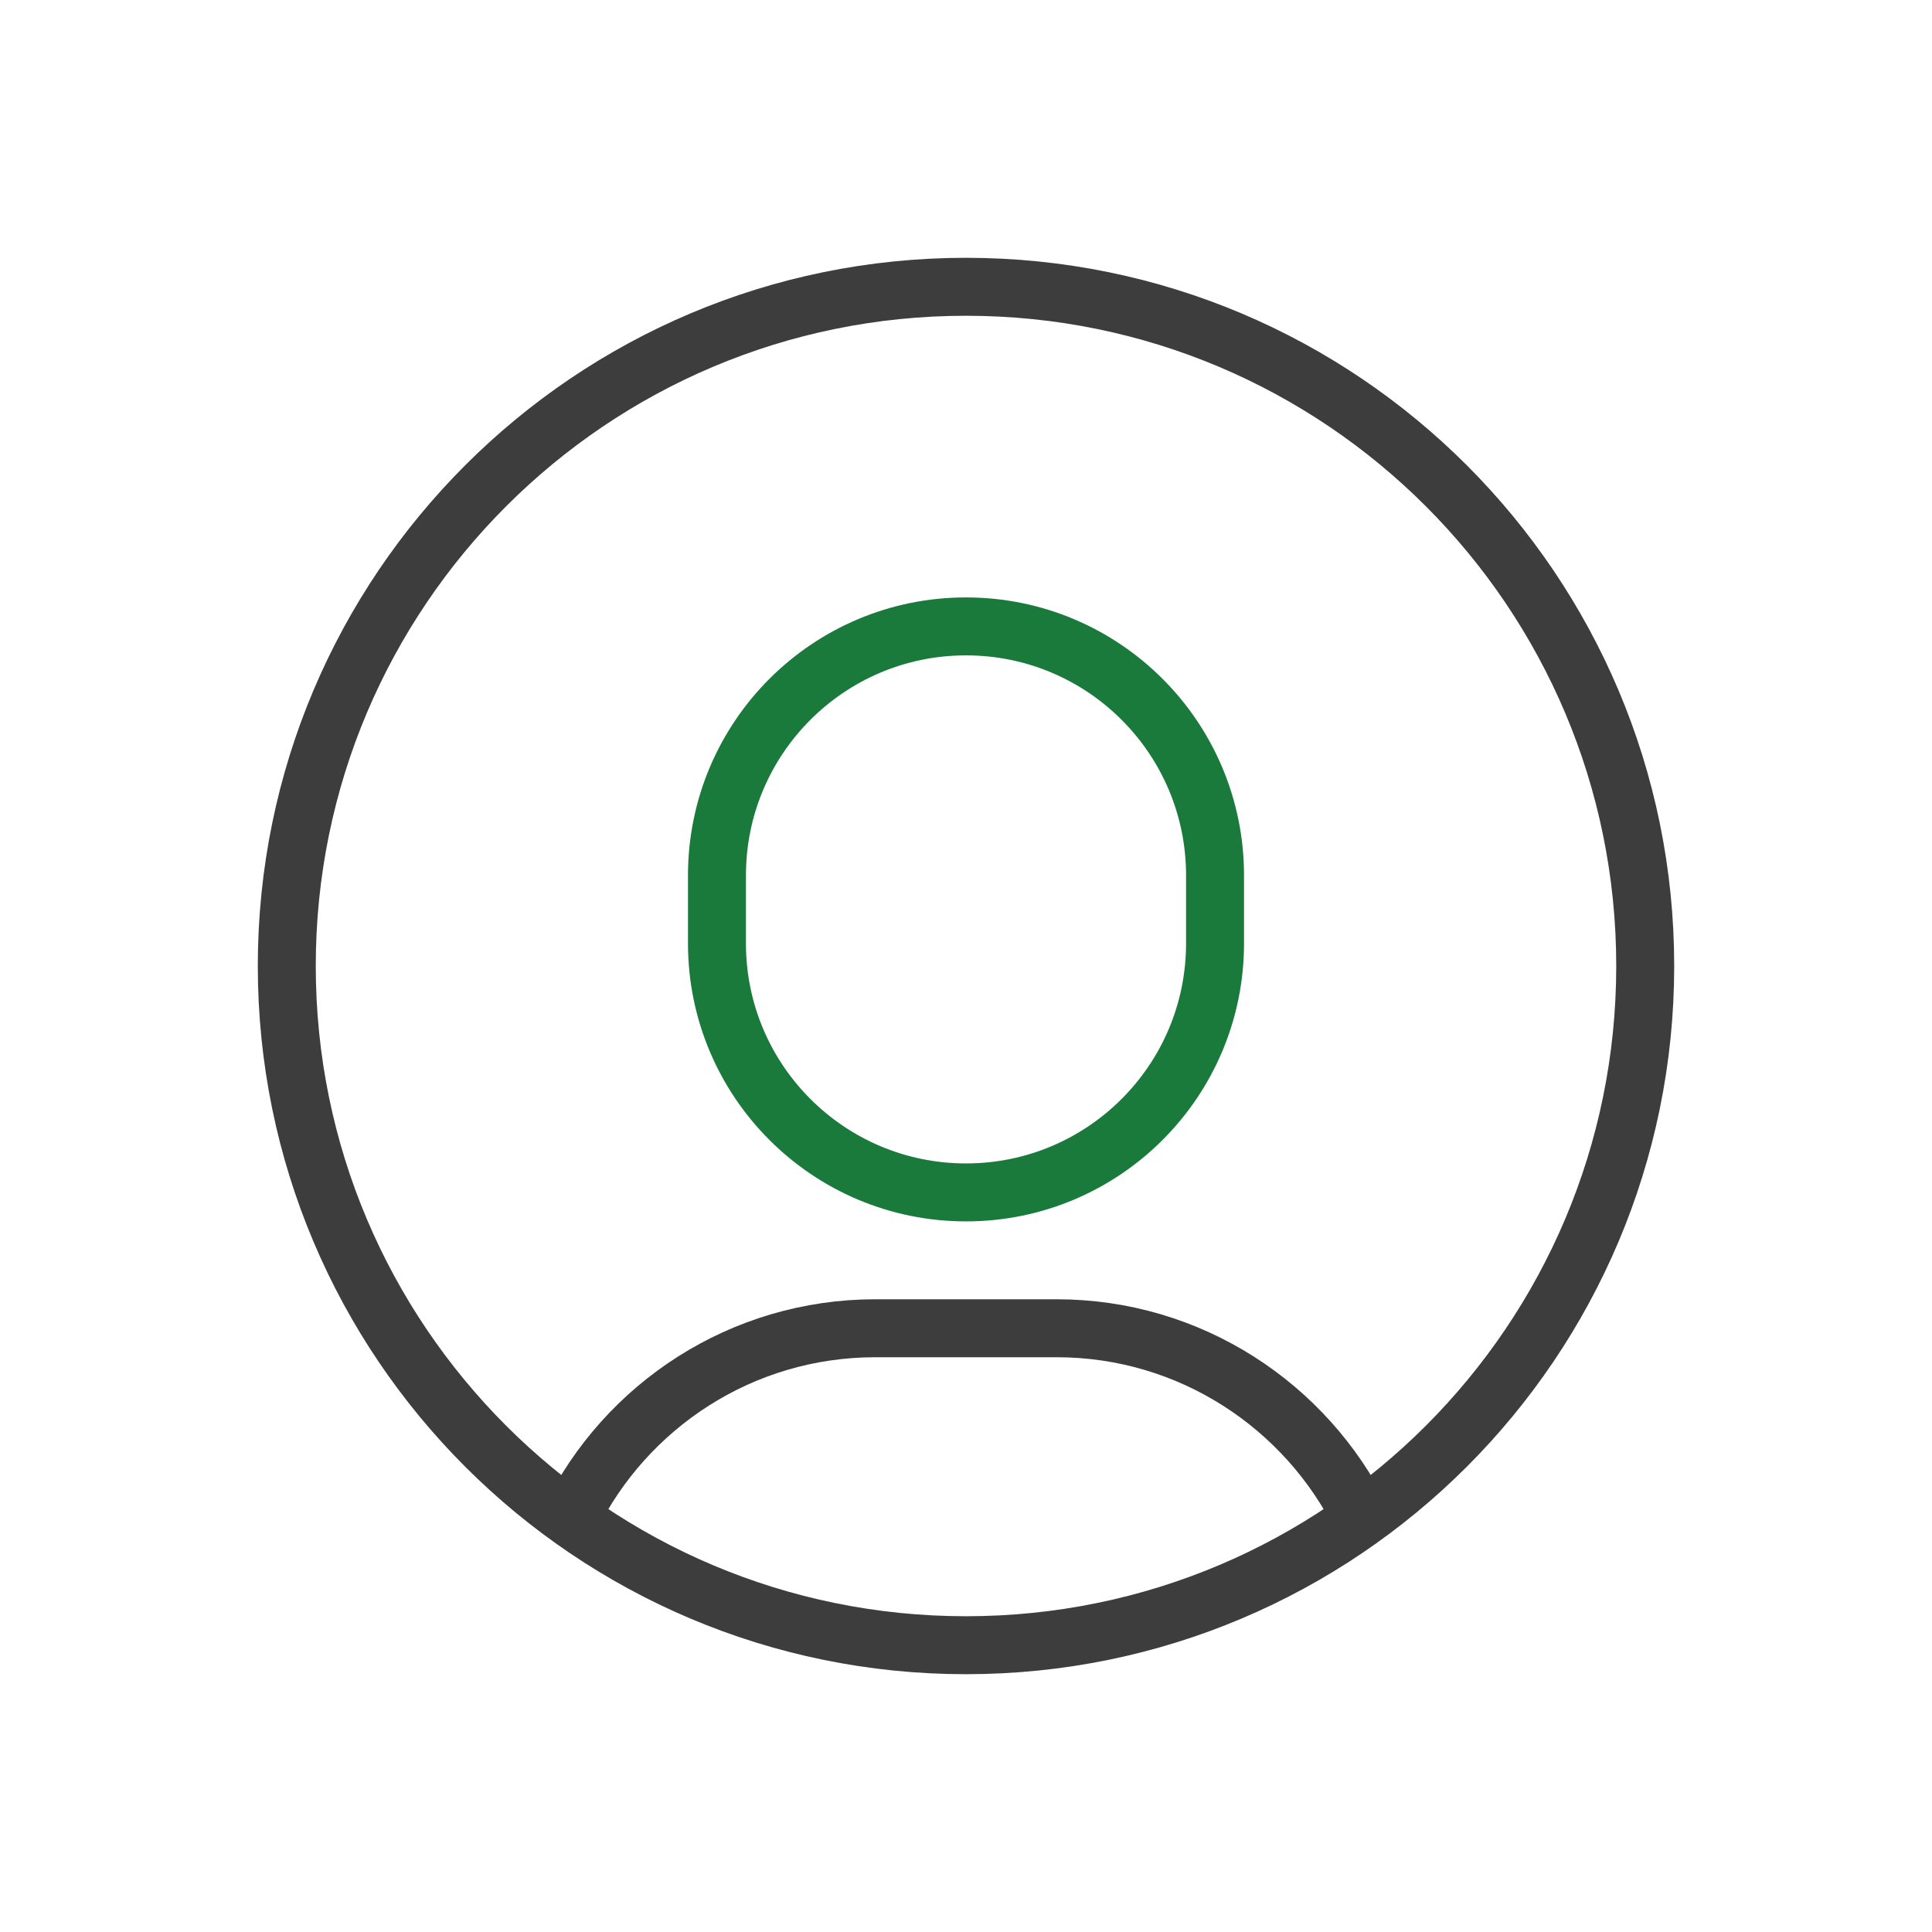
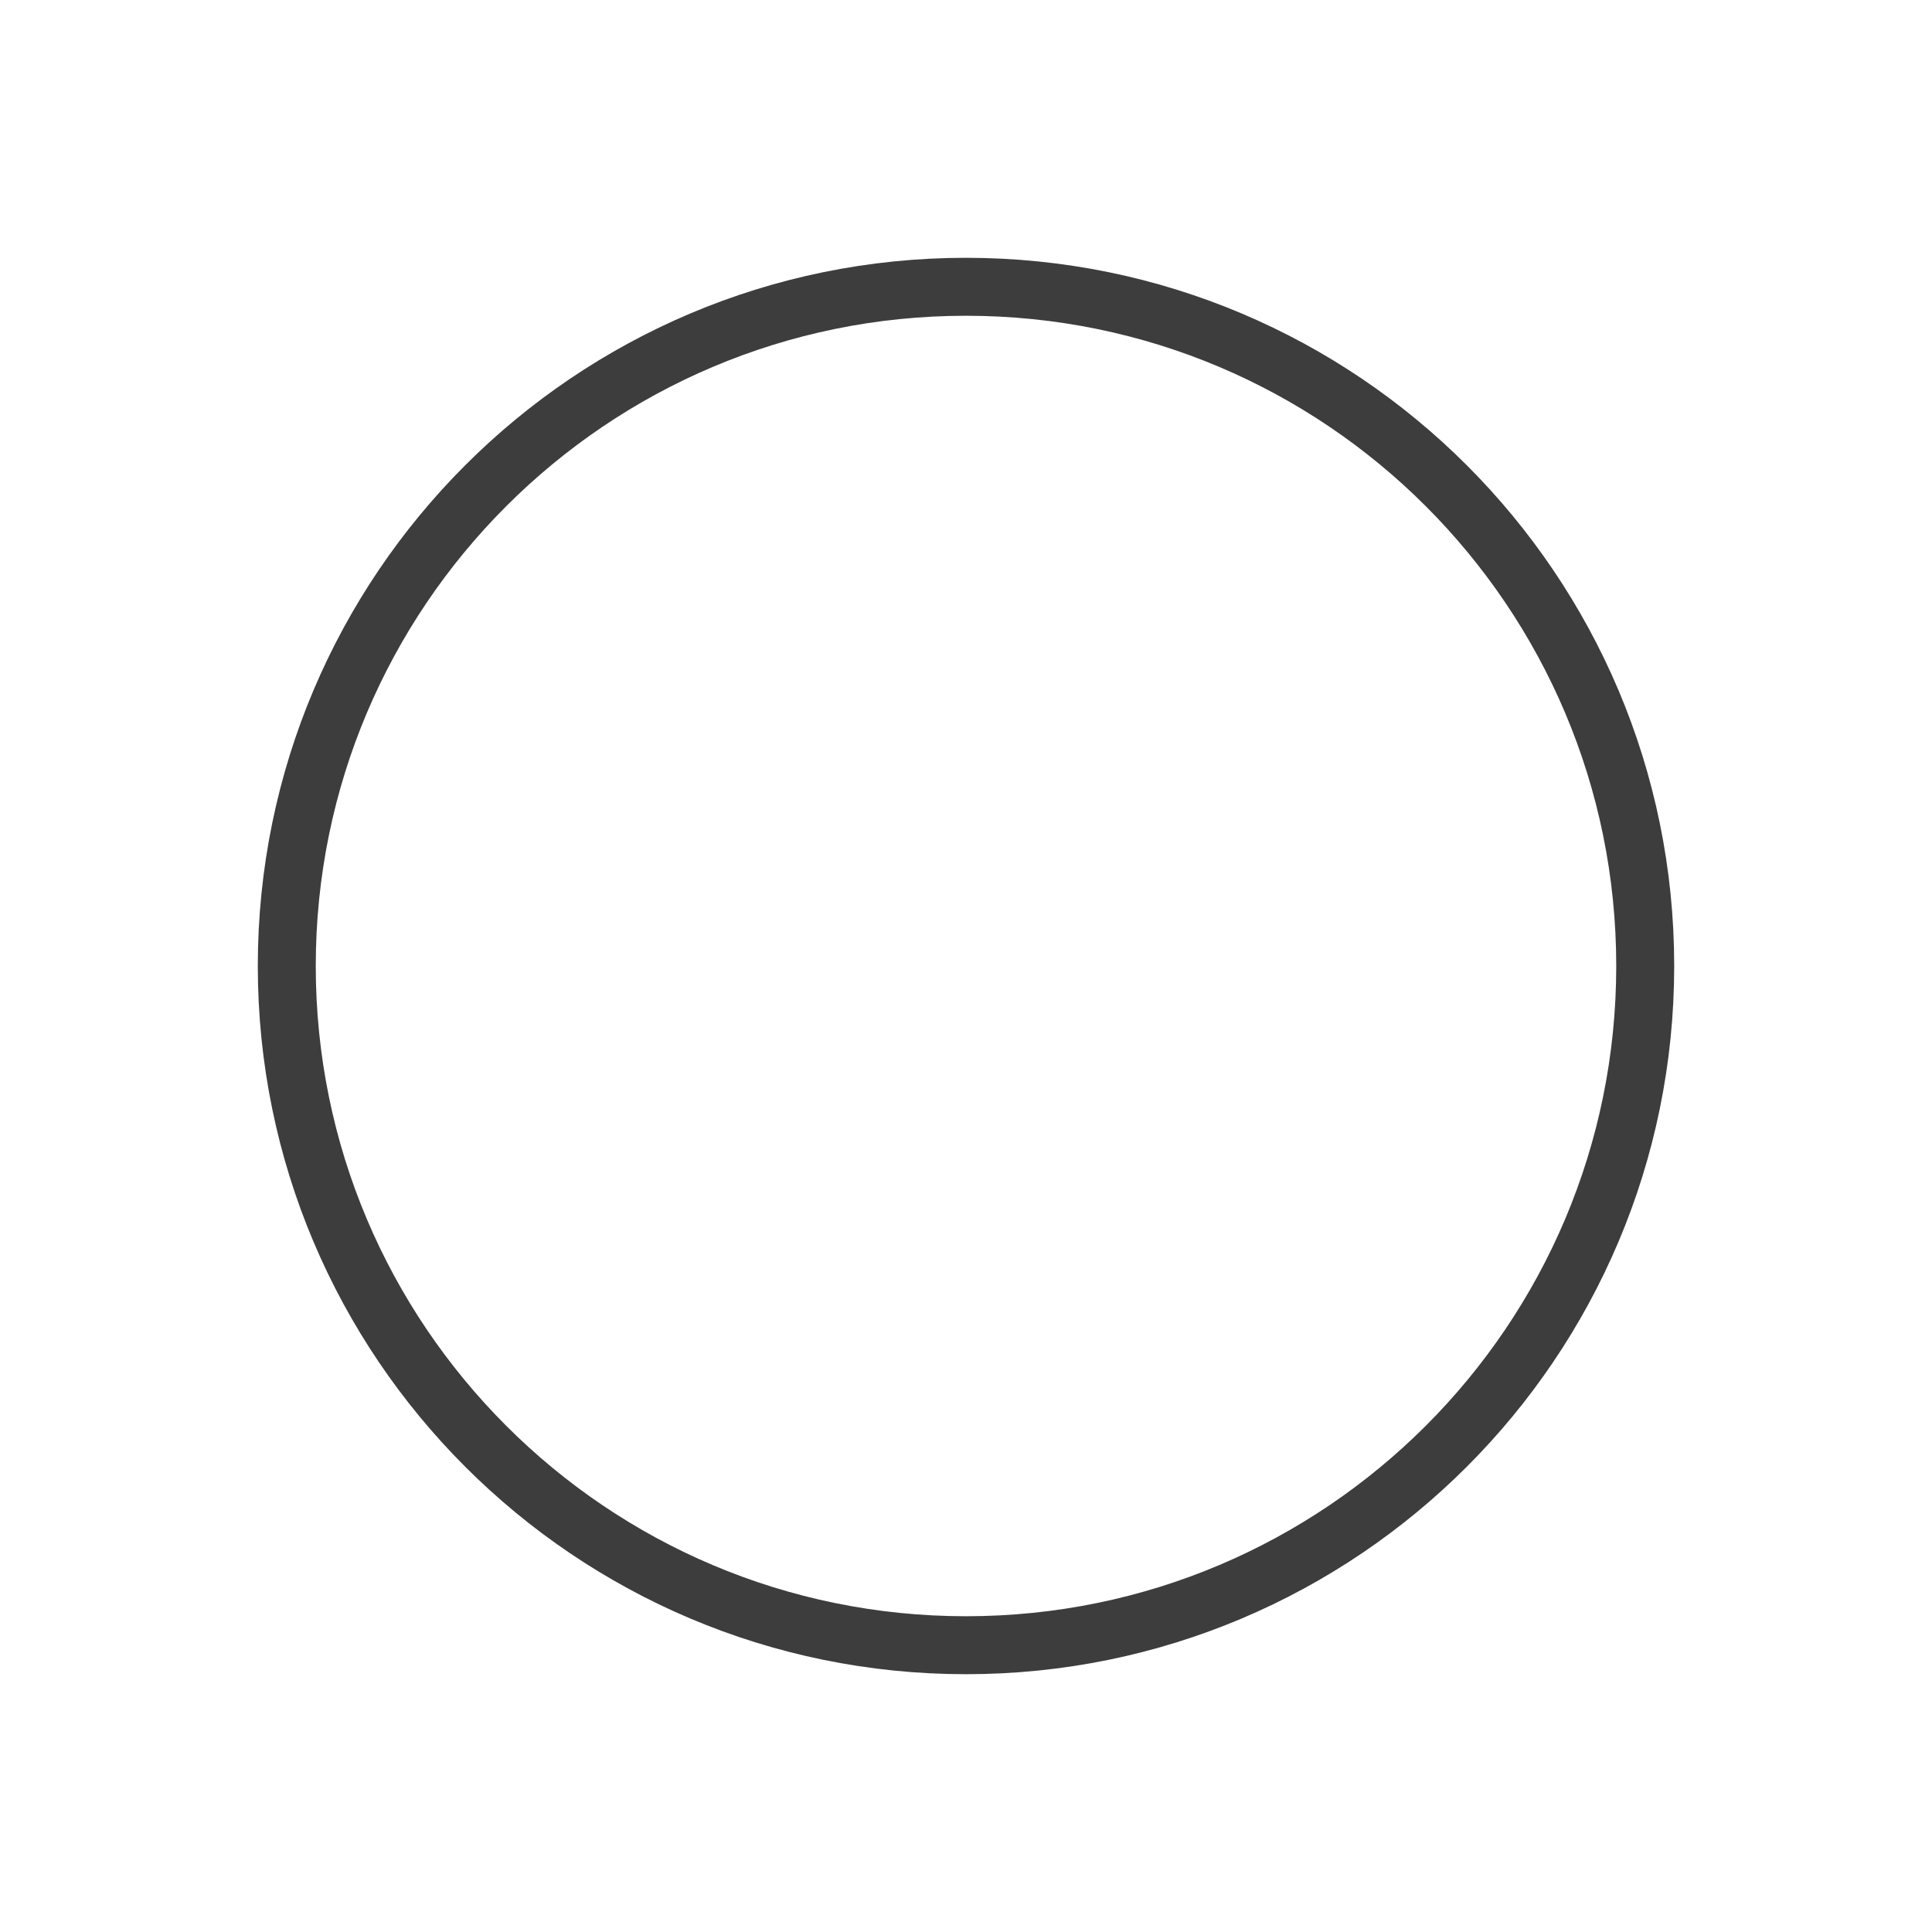
<svg xmlns="http://www.w3.org/2000/svg" width="400" height="400" viewBox="0 0 400 400" fill="none">
-   <path d="M200 246.875C171.523 246.875 148.438 223.789 148.438 195.312V181.25C148.438 152.773 171.523 129.688 200 129.688C228.477 129.688 251.562 152.773 251.562 181.25V195.312C251.562 223.789 228.477 246.875 200 246.875Z" stroke="#1A7A3B" stroke-width="12" stroke-miterlimit="10" stroke-linecap="square" />
-   <path d="M118.105 314.333C129.561 291.036 153.537 275 181.25 275H218.75C246.434 275 270.425 291.078 281.895 314.333" stroke="#3D3D3D" stroke-width="12" stroke-miterlimit="10" />
  <path d="M200 340.625C277.665 340.625 340.625 277.665 340.625 200C340.625 122.335 277.665 59.375 200 59.375C122.335 59.375 59.375 122.335 59.375 200C59.375 277.665 122.335 340.625 200 340.625Z" stroke="#3D3D3D" stroke-width="12" stroke-miterlimit="10" stroke-linecap="square" />
</svg>